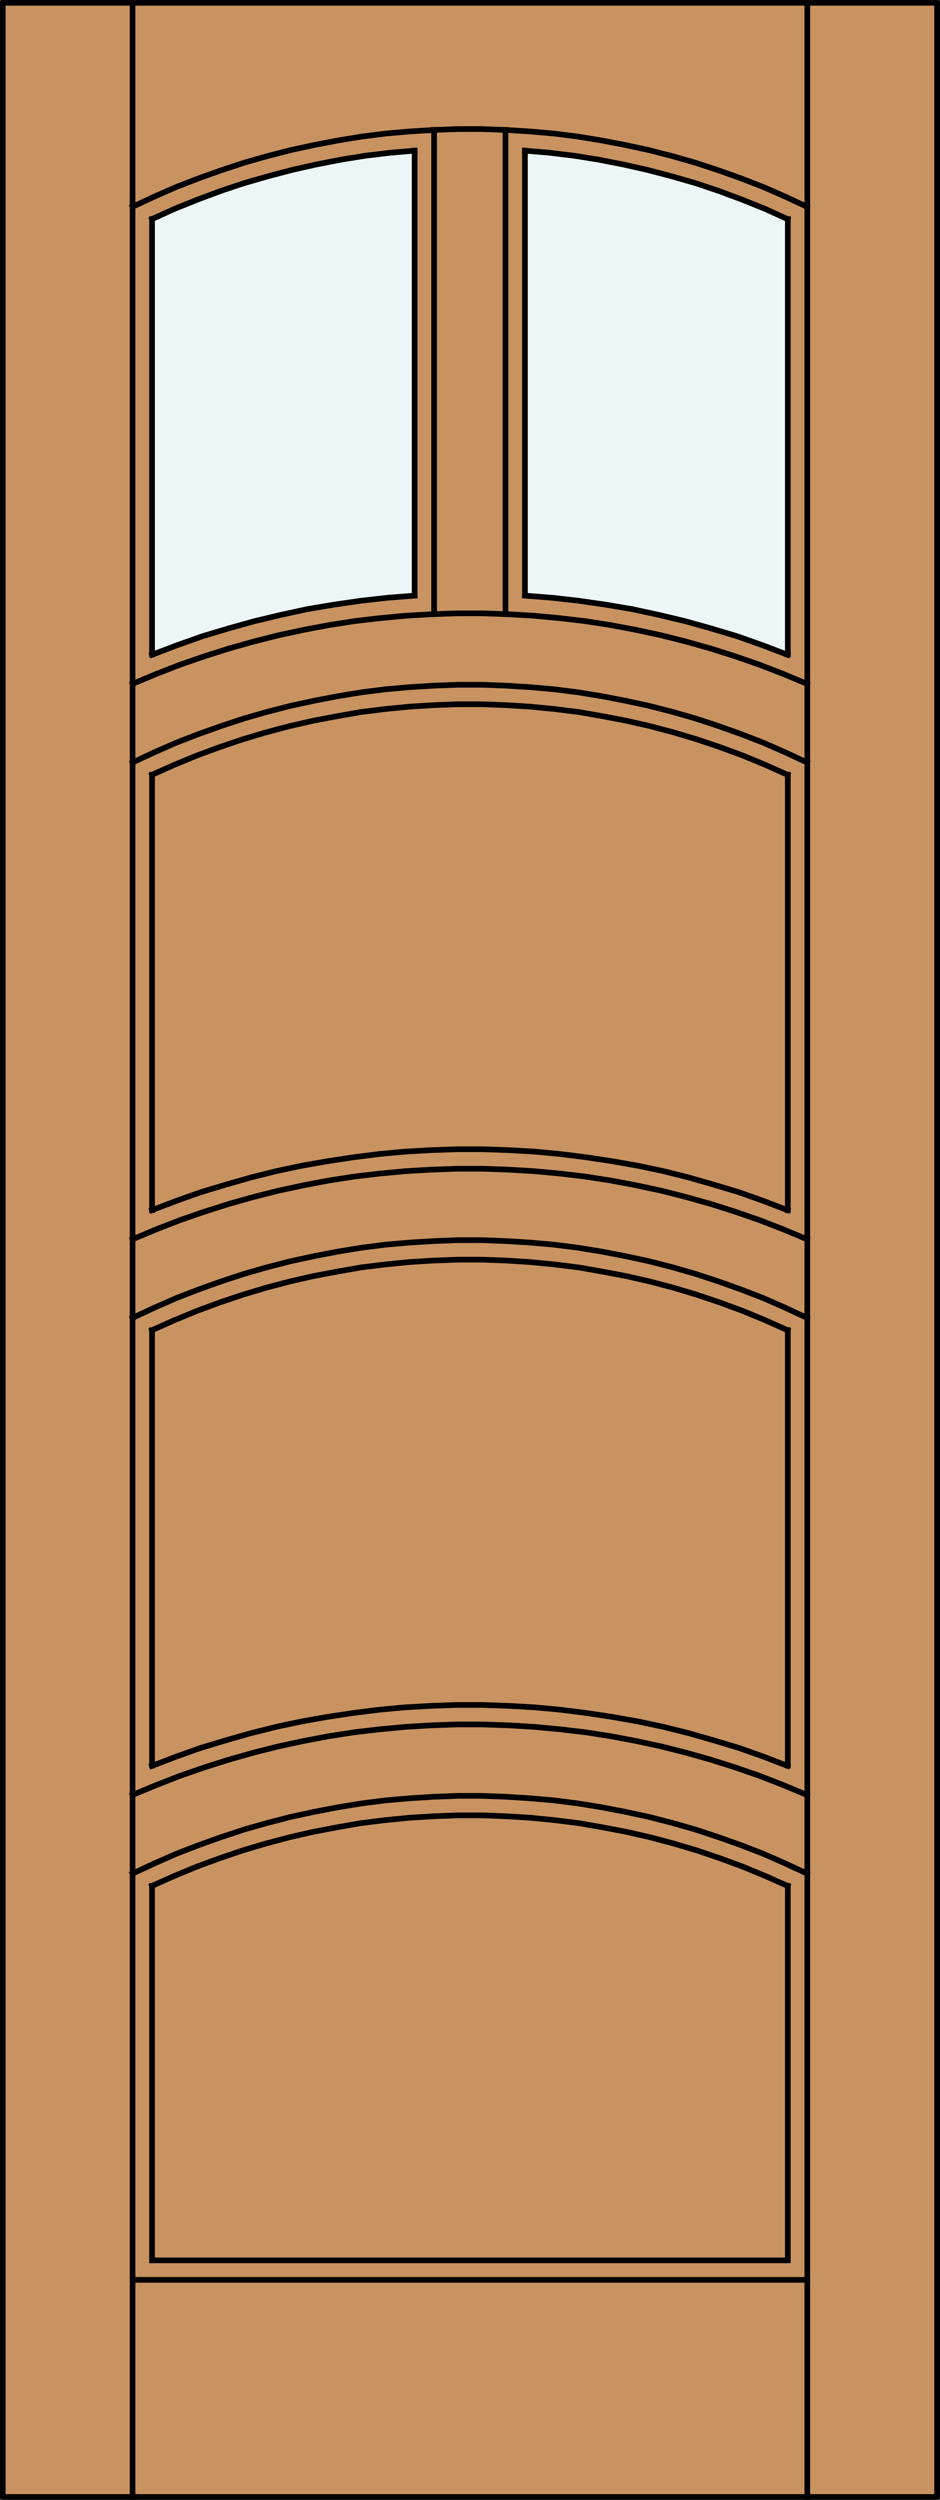
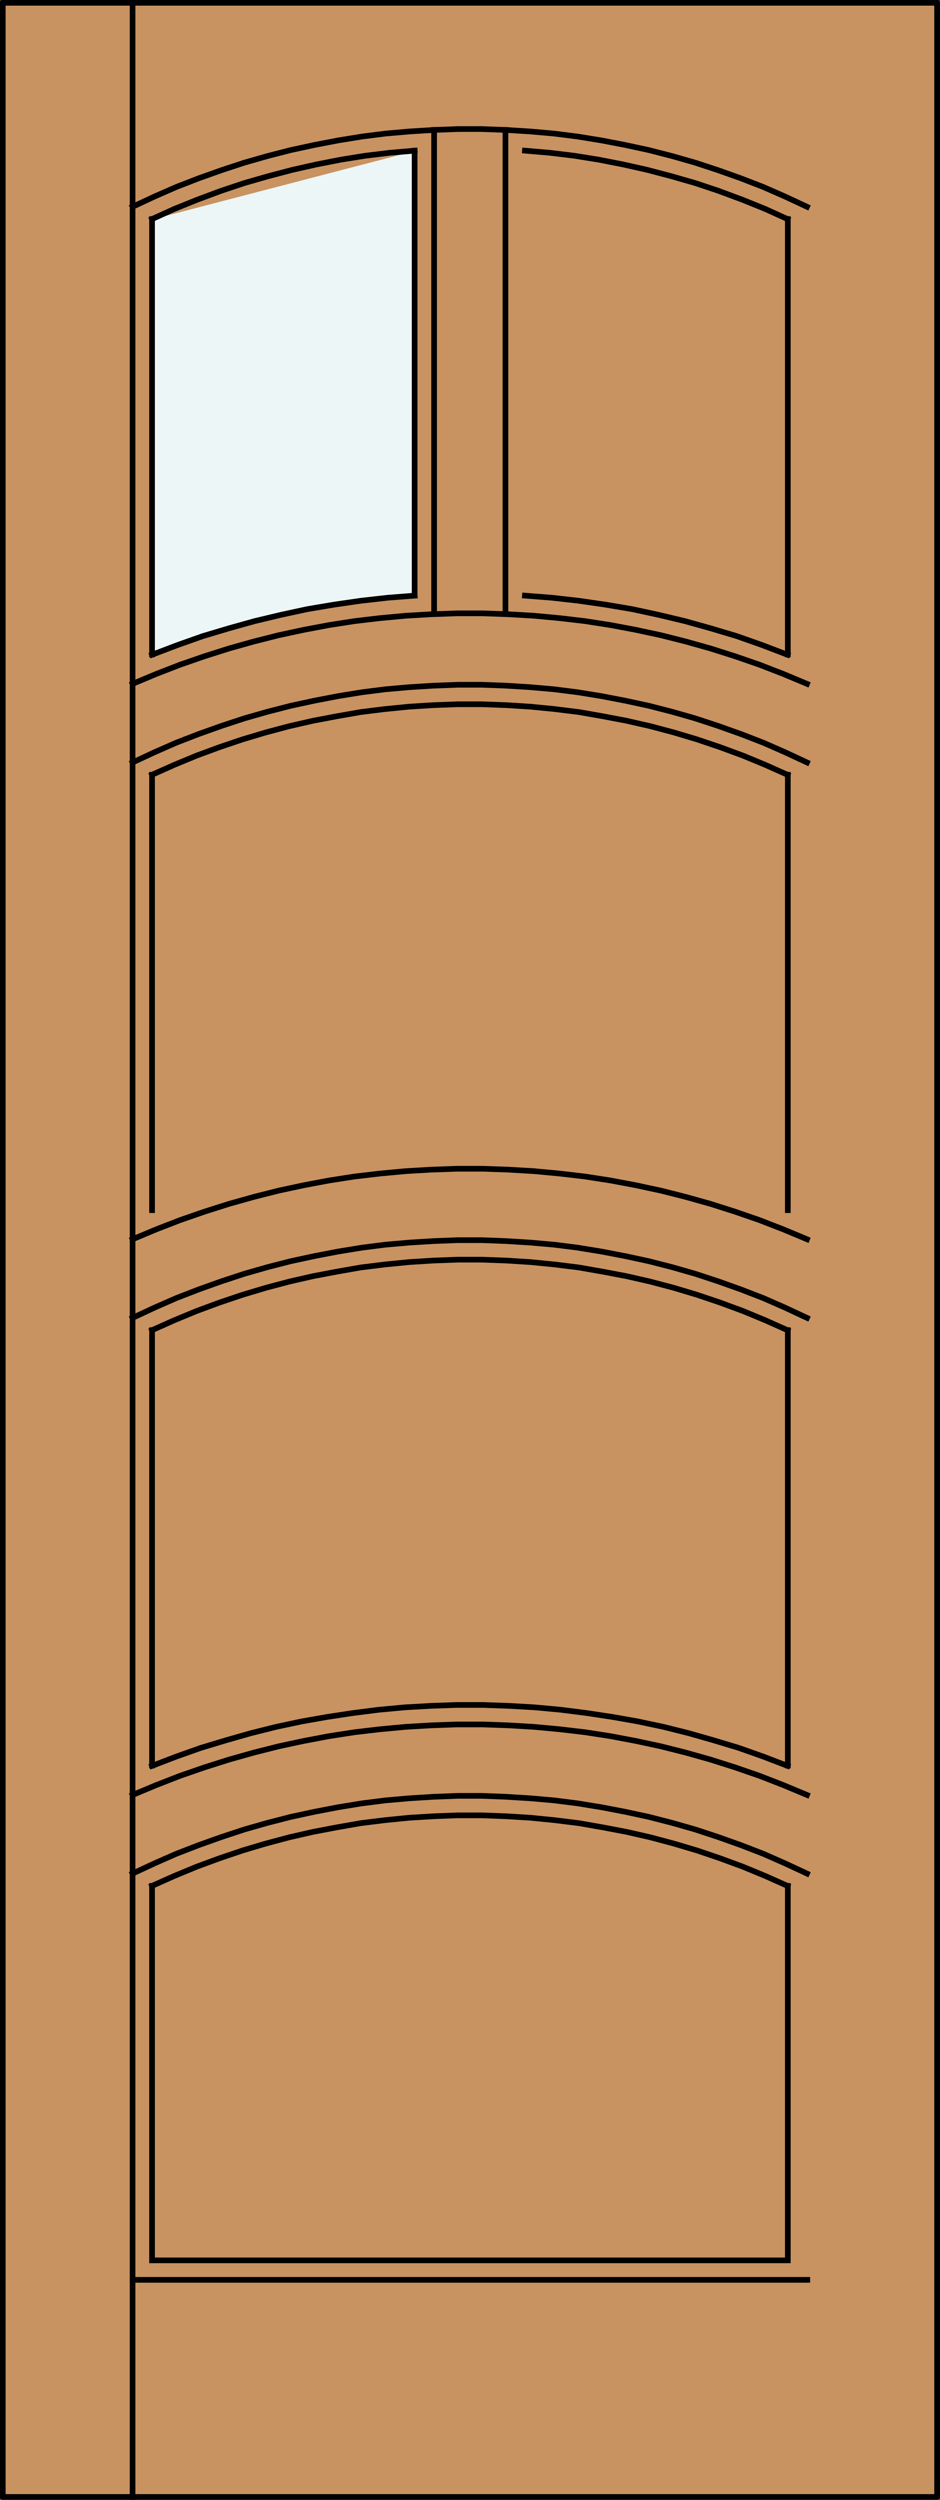
<svg xmlns="http://www.w3.org/2000/svg" version="1.1" id="Layer_1" x="0px" y="0px" width="83.012px" height="220.531px" viewBox="0 0 83.012 220.531" enable-background="new 0 0 83.012 220.531" xml:space="preserve">
  <rect x="0" y="0" width="83.012" height="220.531" fill="#333333" stroke="none" />
  <g id="DOOR_FILL">
    <rect x="0.256" y="0.249" fill="#C89361" width="82.512" height="220.03" />
  </g>
  <g id="GLASS">
-     <path fill="#EDF6F6" d="M36.63,13.32l-0.014,39.2c-7.94,0.485-15.746,2.41-23.189,5.215l-0.004-38.373   C20.729,15.958,28.592,13.91,36.63,13.32z" />
-     <path fill="#EDF6F6" d="M69.573,57.735c-7.444-2.804-15.274-4.729-23.216-5.215l0.014-39.201c8.038,0.591,15.9,2.639,23.207,6.042   L69.573,57.735z" />
+     <path fill="#EDF6F6" d="M36.63,13.32l-0.014,39.2c-7.94,0.485-15.746,2.41-23.189,5.215l-0.004-38.373   z" />
  </g>
  <g id="_x31_">
    <rect x="0.244" y="0.249" fill="none" stroke="#000000" stroke-width="0.5" stroke-linecap="round" stroke-linejoin="round" width="82.512" height="220.03" />
  </g>
  <g id="_x30_">
</g>
  <g id="Layer_1_1_">
</g>
  <g>
    <polyline fill="none" stroke="#000000" stroke-width="0.5" stroke-linecap="square" stroke-miterlimit="10" points="71.266,18.241    69.334,17.341 67.403,16.494 65.416,15.726 63.405,15.011 61.393,14.35 59.354,13.768 57.289,13.238 55.198,12.788 53.133,12.391    51.016,12.047 48.924,11.782 46.807,11.597 44.662,11.464 42.545,11.385 40.427,11.385 38.31,11.464 36.166,11.597 34.048,11.782    31.957,12.047 29.839,12.391 27.774,12.788 25.683,13.238 23.618,13.768 21.58,14.35 19.569,15.011 17.557,15.726 15.572,16.494    13.639,17.341 11.707,18.241  " />
    <line fill="none" stroke="#000000" stroke-width="0.5" stroke-linecap="square" stroke-miterlimit="10" x1="36.616" y1="13.291" x2="36.616" y2="52.52" />
    <line fill="none" stroke="#000000" stroke-width="0.5" stroke-linecap="square" stroke-miterlimit="10" x1="13.427" y1="57.735" x2="13.427" y2="19.326" />
    <line fill="none" stroke="#000000" stroke-width="0.5" stroke-linecap="square" stroke-miterlimit="10" x1="13.427" y1="155.755" x2="13.427" y2="117.346" />
    <polyline fill="none" stroke="#000000" stroke-width="0.5" stroke-linecap="square" stroke-miterlimit="10" points="   71.266,165.284 69.334,164.385 67.403,163.537 65.416,162.77 63.405,162.055 61.393,161.393 59.354,160.811 57.289,160.281    55.198,159.831 53.133,159.436 51.016,159.09 48.924,158.826 46.807,158.641 44.662,158.508 42.545,158.428 40.427,158.428    38.31,158.508 36.166,158.641 34.048,158.826 31.957,159.09 29.839,159.436 27.774,159.831 25.683,160.281 23.618,160.811    21.58,161.393 19.569,162.055 17.557,162.77 15.572,163.537 13.639,164.385 11.707,165.284  " />
    <polyline fill="none" stroke="#000000" stroke-width="0.5" stroke-linecap="square" stroke-miterlimit="10" points="   71.266,116.262 69.334,115.361 67.403,114.514 65.416,113.747 63.405,113.031 61.393,112.37 59.354,111.787 57.289,111.258    55.198,110.809 53.133,110.412 51.016,110.067 48.924,109.802 46.807,109.617 44.662,109.485 42.545,109.405 40.427,109.405    38.31,109.485 36.166,109.617 34.048,109.802 31.957,110.067 29.839,110.412 27.774,110.809 25.683,111.258 23.618,111.787    21.58,112.37 19.569,113.031 17.557,113.747 15.572,114.514 13.639,115.361 11.707,116.262  " />
    <polyline fill="none" stroke="#000000" stroke-width="0.5" stroke-linecap="square" stroke-miterlimit="10" points="71.266,67.264    69.334,66.364 67.403,65.517 65.416,64.75 63.405,64.035 61.393,63.373 59.354,62.791 57.289,62.261 55.198,61.811 53.133,61.414    51.016,61.07 48.924,60.806 46.807,60.62 44.662,60.488 42.545,60.409 40.427,60.409 38.31,60.488 36.166,60.62 34.048,60.806    31.957,61.07 29.839,61.414 27.774,61.811 25.683,62.261 23.618,62.791 21.58,63.373 19.569,64.035 17.557,64.75 15.572,65.517    13.639,66.364 11.707,67.264  " />
    <polyline fill="none" stroke="#000000" stroke-width="0.5" stroke-linecap="square" stroke-miterlimit="10" points="69.545,19.326    67.561,18.426 65.522,17.605 63.457,16.838 61.393,16.149 59.275,15.541 57.157,14.985 55.039,14.509 52.869,14.085 50.725,13.741    48.528,13.476 46.358,13.291  " />
    <line fill="none" stroke="#000000" stroke-width="0.5" stroke-linecap="square" stroke-miterlimit="10" x1="44.637" y1="54.162" x2="44.637" y2="11.464" />
-     <line fill="none" stroke="#000000" stroke-width="0.5" stroke-linecap="square" stroke-miterlimit="10" x1="71.293" y1="220.344" x2="71.293" y2="0.188" />
    <line fill="none" stroke="#000000" stroke-width="0.5" stroke-linecap="square" stroke-miterlimit="10" x1="69.573" y1="19.326" x2="69.573" y2="57.735" />
    <polyline fill="none" stroke="#000000" stroke-width="0.5" stroke-linecap="square" stroke-miterlimit="10" points="69.573,166.37    69.573,199.405 13.427,199.405 13.427,166.37  " />
    <polyline fill="none" stroke="#000000" stroke-width="0.5" stroke-linecap="square" stroke-miterlimit="10" points="71.266,158.35    69.175,157.477 67.057,156.655 64.913,155.914 62.742,155.227 60.573,154.616 58.375,154.061 56.151,153.584 53.901,153.16    51.678,152.816 49.428,152.553 47.151,152.341 44.901,152.208 42.624,152.128 40.348,152.128 38.072,152.208 35.822,152.341    33.545,152.553 31.295,152.816 29.071,153.16 26.822,153.584 24.598,154.061 22.401,154.616 20.23,155.227 18.059,155.914    15.915,156.655 13.798,157.477 11.707,158.35  " />
    <polyline fill="none" stroke="#000000" stroke-width="0.5" stroke-linecap="square" stroke-miterlimit="10" points="   71.266,109.326 69.175,108.452 67.057,107.632 64.913,106.891 62.742,106.202 60.573,105.594 58.375,105.038 56.151,104.561    53.901,104.138 51.678,103.793 49.428,103.529 47.151,103.317 44.901,103.185 42.624,103.105 40.348,103.105 38.072,103.185    35.822,103.317 33.545,103.529 31.295,103.793 29.071,104.138 26.822,104.561 24.598,105.038 22.401,105.594 20.23,106.202    18.059,106.891 15.915,107.632 13.798,108.452 11.707,109.326  " />
    <polyline fill="none" stroke="#000000" stroke-width="0.5" stroke-linecap="square" stroke-miterlimit="10" points="71.266,60.329    69.175,59.455 67.057,58.635 64.913,57.894 62.742,57.206 60.573,56.597 58.375,56.041 56.151,55.564 53.901,55.141 51.678,54.796    49.428,54.532 47.151,54.32 44.901,54.188 42.624,54.108 40.348,54.108 38.072,54.188 35.822,54.32 33.545,54.532 31.295,54.796    29.071,55.141 26.822,55.564 24.598,56.041 22.401,56.597 20.23,57.206 18.059,57.894 15.915,58.635 13.798,59.455 11.707,60.329     " />
    <polyline fill="none" stroke="#000000" stroke-width="0.5" stroke-linecap="square" stroke-miterlimit="10" points="36.616,13.291    34.445,13.476 32.248,13.741 30.104,14.085 27.933,14.509 25.816,14.985 23.698,15.541 21.58,16.149 19.515,16.838 17.45,17.605    15.412,18.426 13.427,19.326  " />
-     <line fill="none" stroke="#000000" stroke-width="0.5" stroke-linecap="square" stroke-miterlimit="10" x1="46.358" y1="52.52" x2="46.358" y2="13.291" />
    <line fill="none" stroke="#000000" stroke-width="0.5" stroke-linecap="square" stroke-miterlimit="10" x1="11.707" y1="220.344" x2="11.707" y2="0.188" />
    <polyline fill="none" stroke="#000000" stroke-width="0.5" stroke-linecap="square" stroke-miterlimit="10" points="69.545,166.37    67.587,165.497 65.602,164.676 63.59,163.936 61.551,163.246 59.514,162.639 57.422,162.082 55.33,161.605 53.24,161.208    51.121,160.837 48.978,160.572 46.833,160.359 44.716,160.229 42.572,160.148 40.401,160.148 38.257,160.229 36.139,160.359    33.995,160.572 31.851,160.837 29.733,161.208 27.642,161.605 25.551,162.082 23.46,162.639 21.422,163.246 19.383,163.936    17.371,164.676 15.386,165.497 13.427,166.37  " />
    <line fill="none" stroke="#000000" stroke-width="0.5" stroke-linecap="square" stroke-miterlimit="10" x1="13.427" y1="106.758" x2="13.427" y2="68.349" />
    <polyline fill="none" stroke="#000000" stroke-width="0.5" stroke-linecap="square" stroke-miterlimit="10" points="   69.545,155.782 67.403,154.961 65.231,154.193 63.033,153.531 60.811,152.896 58.586,152.341 56.336,151.863 54.086,151.467    51.811,151.122 49.507,150.831 47.231,150.62 44.928,150.488 42.624,150.408 40.348,150.408 38.045,150.488 35.742,150.62    33.466,150.831 31.163,151.122 28.886,151.467 26.636,151.863 24.386,152.341 22.163,152.896 19.939,153.531 17.742,154.193    15.572,154.961 13.427,155.782  " />
-     <polyline fill="none" stroke="#000000" stroke-width="0.5" stroke-linecap="square" stroke-miterlimit="10" points="   69.545,106.758 67.403,105.938 65.231,105.17 63.033,104.508 60.811,103.873 58.586,103.317 56.336,102.841 54.086,102.444    51.811,102.1 49.507,101.808 47.231,101.596 44.928,101.464 42.624,101.385 40.348,101.385 38.045,101.464 35.742,101.596    33.466,101.808 31.163,102.1 28.886,102.444 26.636,102.841 24.386,103.317 22.163,103.873 19.939,104.508 17.742,105.17    15.572,105.938 13.427,106.758  " />
    <polyline fill="none" stroke="#000000" stroke-width="0.5" stroke-linecap="square" stroke-miterlimit="10" points="69.545,57.761    67.323,56.915 65.073,56.12 62.769,55.432 60.492,54.796 58.162,54.241 55.834,53.738 53.478,53.341 51.096,52.997 48.74,52.732    46.358,52.546  " />
    <line fill="none" stroke="#000000" stroke-width="0.5" stroke-linecap="square" stroke-miterlimit="10" x1="38.336" y1="54.162" x2="38.336" y2="11.464" />
    <line fill="none" stroke="#000000" stroke-width="0.5" stroke-linecap="square" stroke-miterlimit="10" x1="11.707" y1="201.125" x2="71.293" y2="201.125" />
    <line fill="none" stroke="#000000" stroke-width="0.5" stroke-linecap="square" stroke-miterlimit="10" x1="69.573" y1="117.346" x2="69.573" y2="155.755" />
    <line fill="none" stroke="#000000" stroke-width="0.5" stroke-linecap="square" stroke-miterlimit="10" x1="69.573" y1="68.349" x2="69.573" y2="106.758" />
    <polyline fill="none" stroke="#000000" stroke-width="0.5" stroke-linecap="square" stroke-miterlimit="10" points="   69.545,117.346 67.587,116.473 65.602,115.652 63.59,114.91 61.551,114.223 59.514,113.613 57.422,113.059 55.33,112.582    53.24,112.186 51.121,111.814 48.978,111.549 46.833,111.338 44.716,111.205 42.572,111.126 40.401,111.126 38.257,111.205    36.139,111.338 33.995,111.549 31.851,111.814 29.733,112.186 27.642,112.582 25.551,113.059 23.46,113.613 21.422,114.223    19.383,114.91 17.371,115.652 15.386,116.473 13.427,117.346  " />
    <polyline fill="none" stroke="#000000" stroke-width="0.5" stroke-linecap="square" stroke-miterlimit="10" points="69.545,68.349    67.587,67.476 65.602,66.655 63.59,65.914 61.551,65.226 59.514,64.617 57.422,64.061 55.33,63.585 53.24,63.188 51.121,62.817    48.978,62.552 46.833,62.341 44.716,62.208 42.572,62.129 40.401,62.129 38.257,62.208 36.139,62.341 33.995,62.552 31.851,62.817    29.733,63.188 27.642,63.585 25.551,64.061 23.46,64.617 21.422,65.226 19.383,65.914 17.371,66.655 15.386,67.476 13.427,68.349     " />
    <polyline fill="none" stroke="#000000" stroke-width="0.5" stroke-linecap="square" stroke-miterlimit="10" points="36.616,52.546    34.234,52.732 31.878,52.997 29.495,53.341 27.139,53.738 24.809,54.241 22.48,54.796 20.204,55.432 17.901,56.12 15.651,56.915    13.427,57.761  " />
  </g>
</svg>